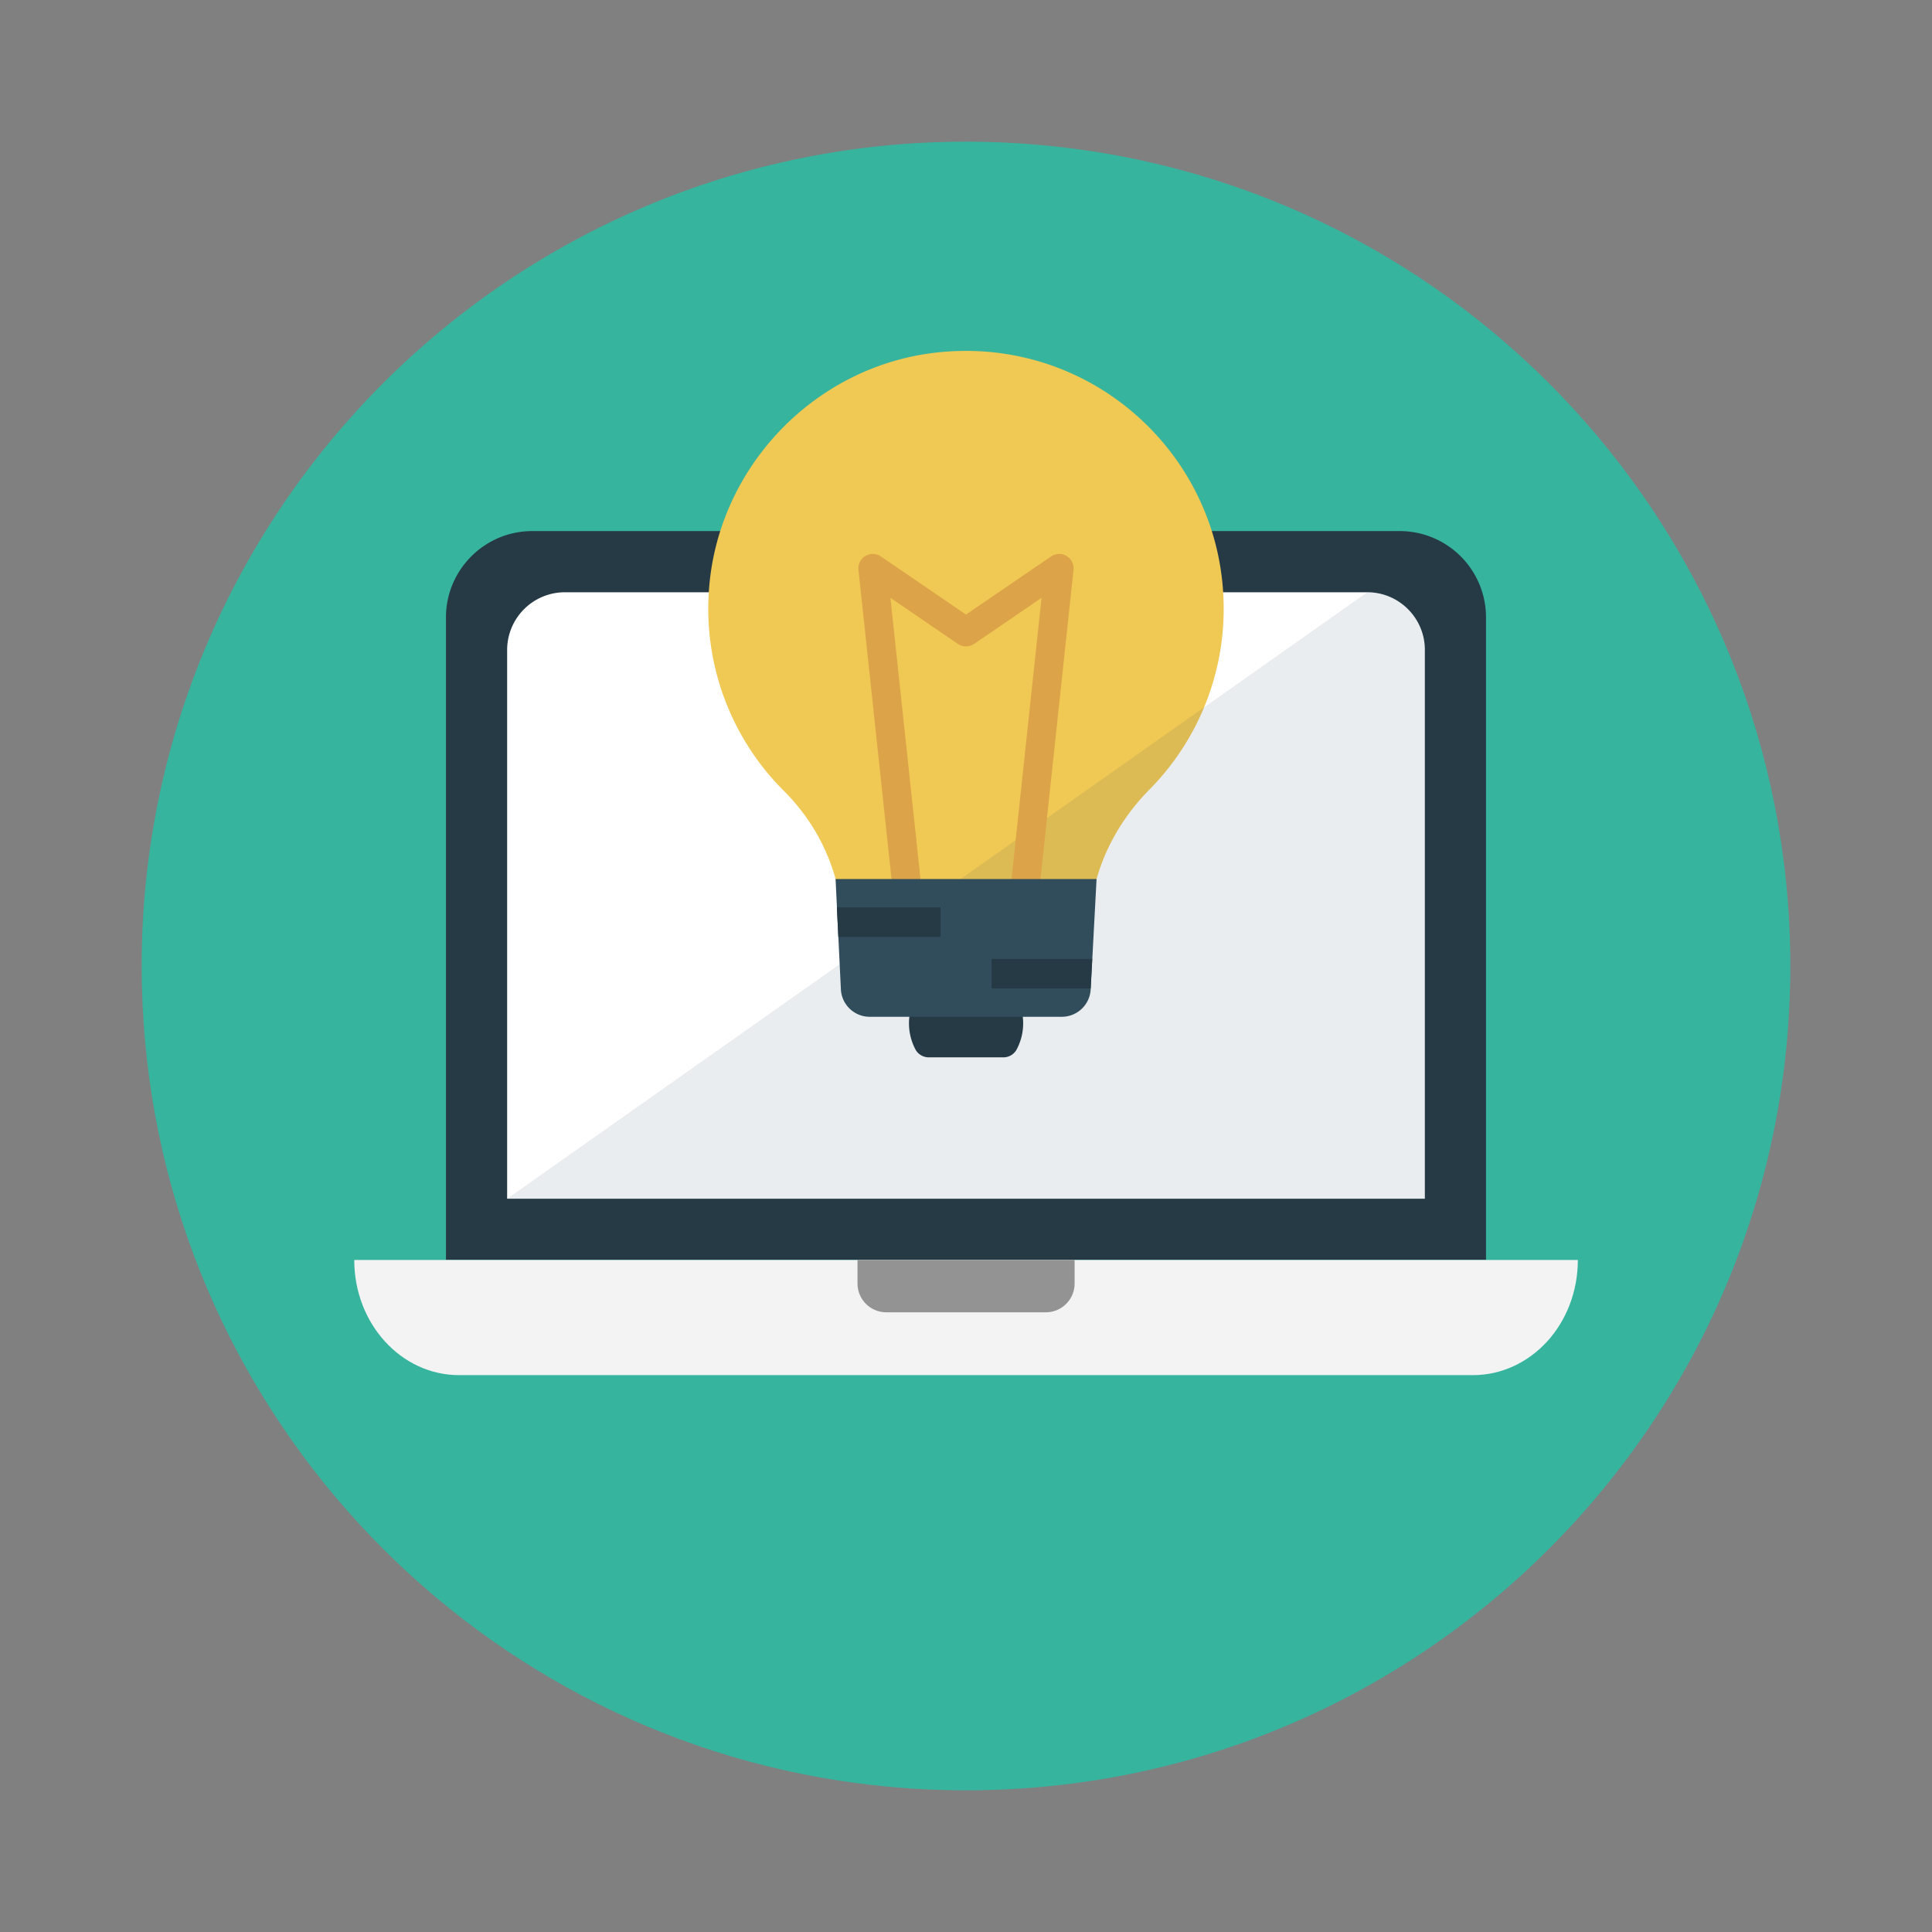
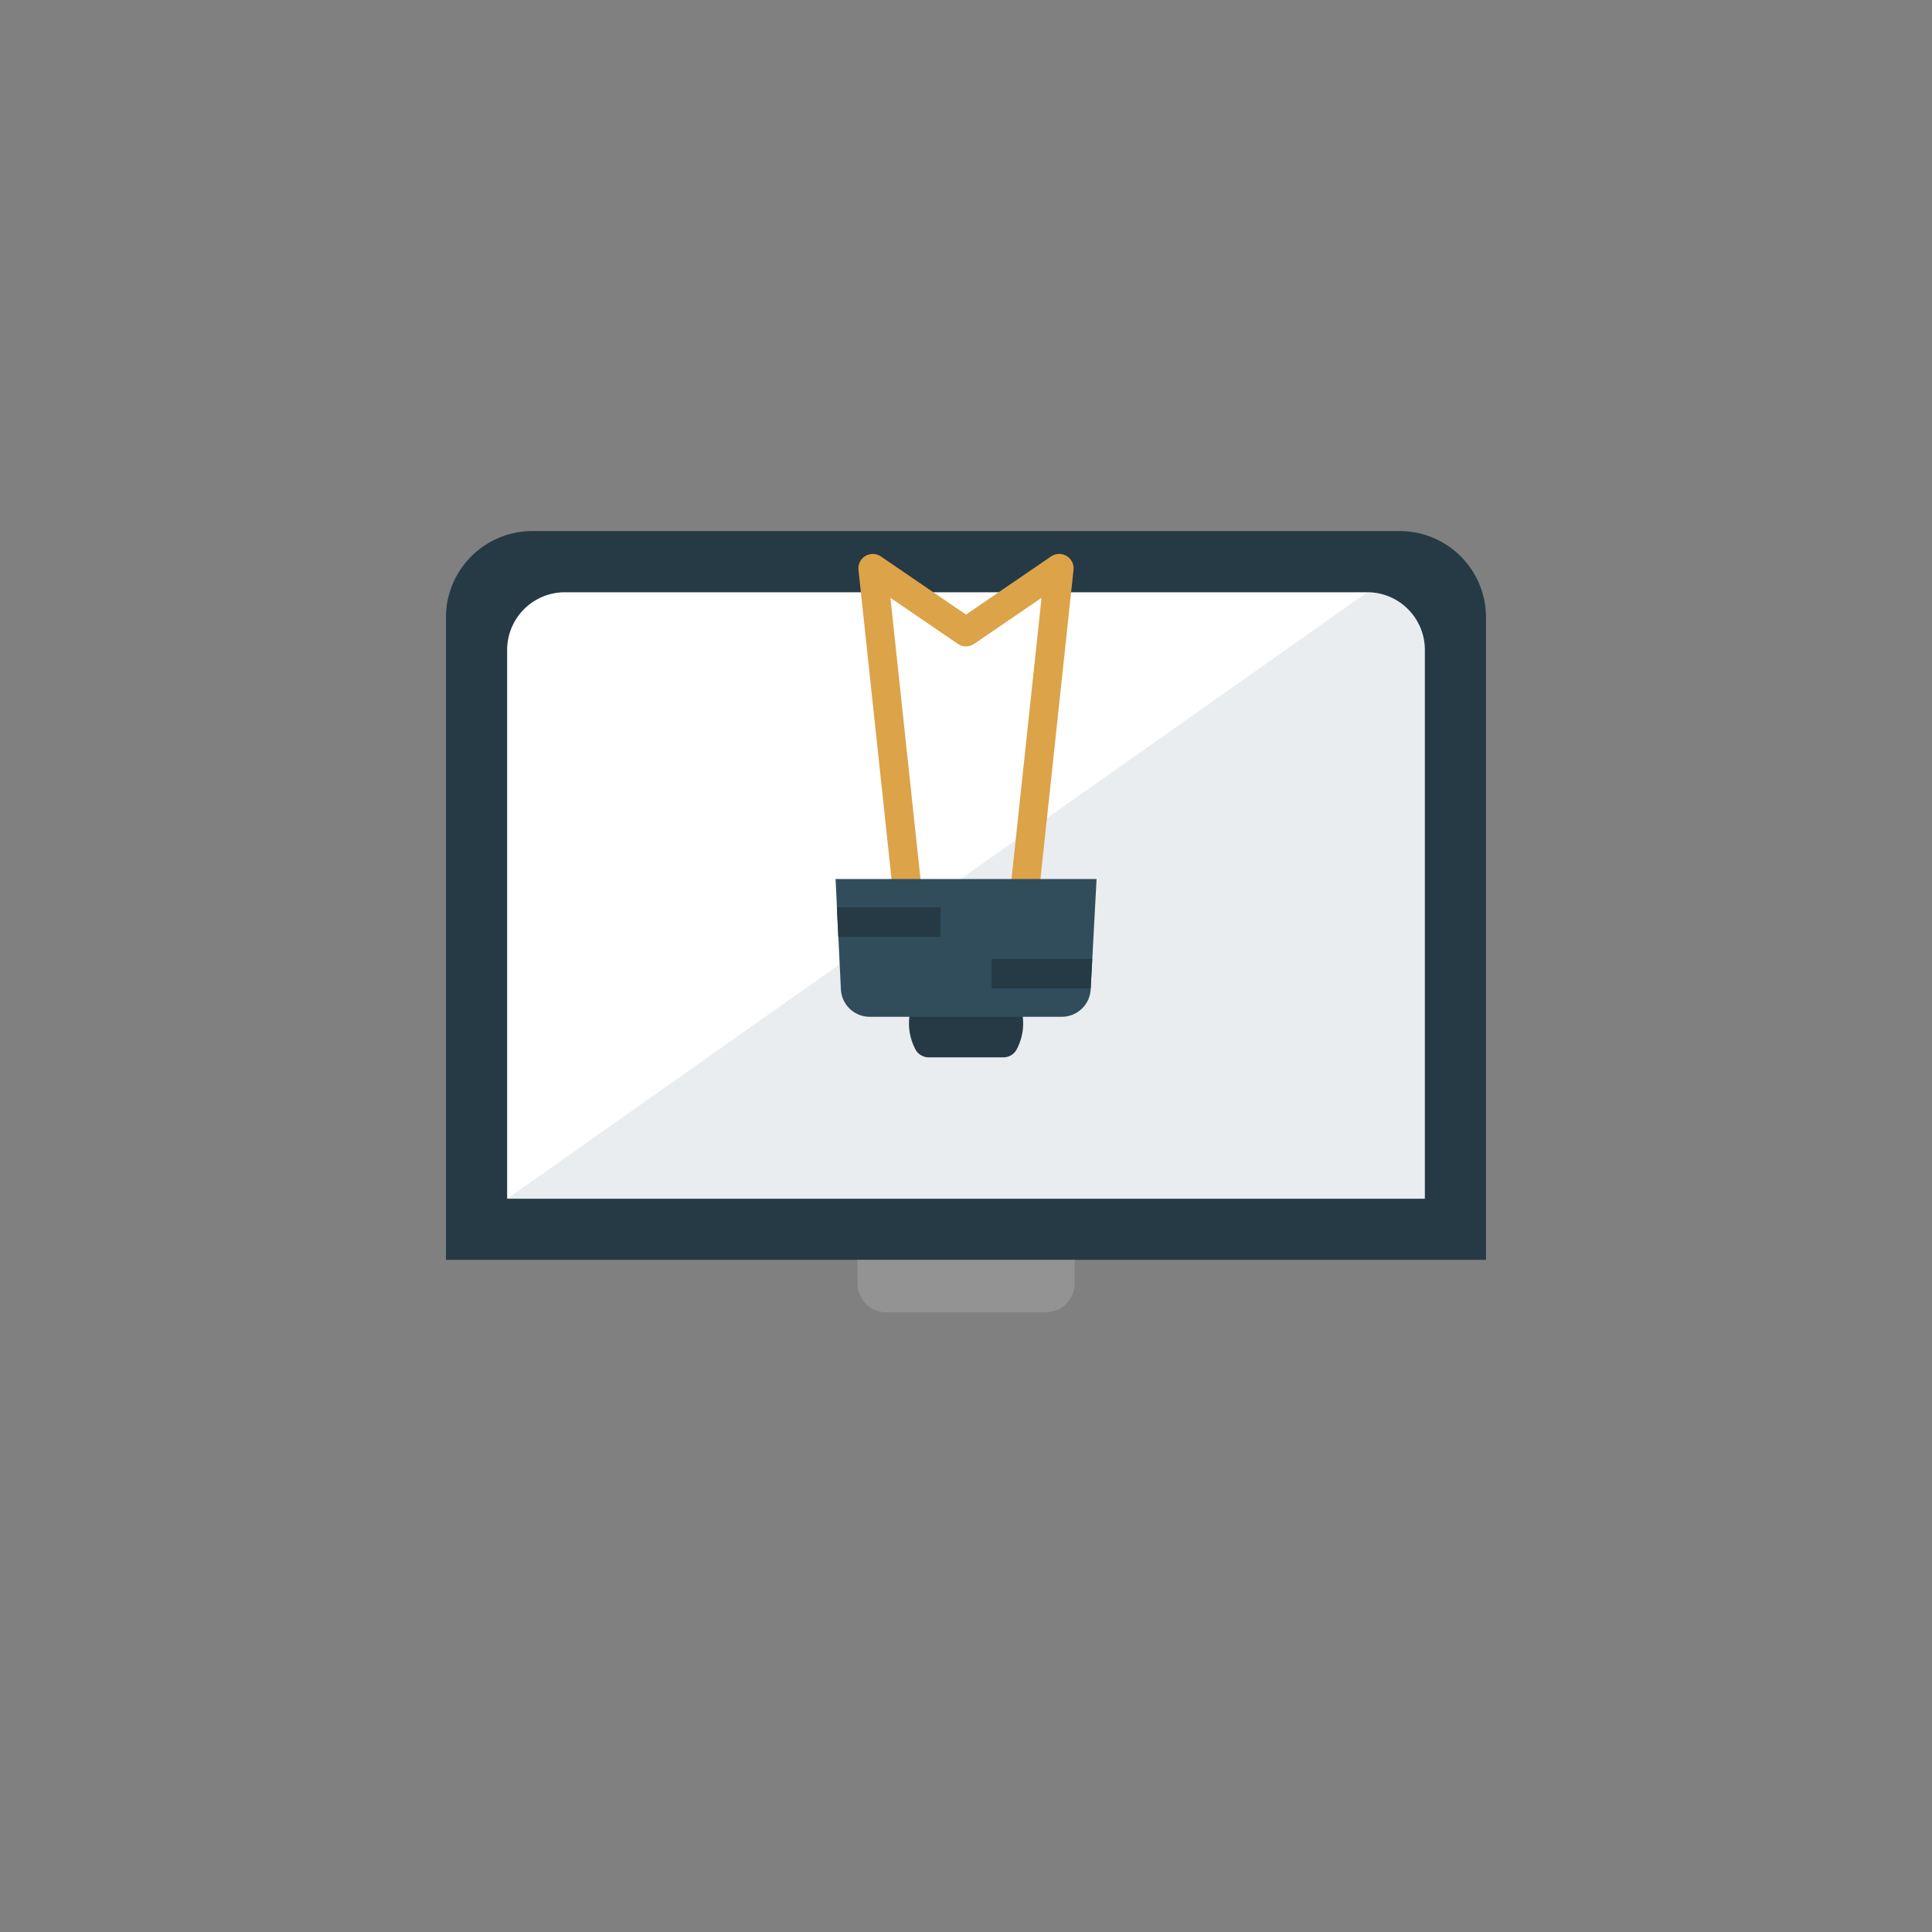
<svg xmlns="http://www.w3.org/2000/svg" viewBox="0 0 150 150" id="laptop-idea">
  <rect x="0" y="0" width="150" height="150" fill="#808080" stroke="none" />
-   <path fill="#36b49e" d="M139 75c0 35.35-28.65 64-64 64-3.84 0-7.61-.34-11.27-.99C33.76 132.69 11 106.5 11 75c0-35.34 28.66-64 64-64 33.14 0 60.39 25.19 63.67 57.46.22 2.15.33 4.33.33 6.54z" />
  <path fill="#263a46" d="M115.374 47.938v49.88h-80.75v-49.88c0-3.7 3.006-6.706 6.706-6.706h67.338a6.704 6.704 0 0 1 6.706 6.706z" />
  <path fill="#fff" d="M110.624 50.453v42.616h-71.25V50.453a4.484 4.484 0 0 1 4.47-4.47h62.31c2.47 0 4.47 2.011 4.47 4.47z" />
  <path fill="#314d5c" d="M110.624 50.453v42.616h-71.25l30.165-21.27L93.49 54.913l12.663-8.93c2.47 0 4.47 2.012 4.47 4.47z" opacity=".1" />
-   <path fill="#f3f3f3" d="M122.504 97.824c0 2.48-.916 4.716-2.38 6.325-1.475 1.609-3.51 2.616-5.756 2.616H35.641c-4.493 0-8.137-3.991-8.137-8.941h95z" />
  <path fill="#939393" d="M83.432 97.819v1.833a2.235 2.235 0 0 1-2.236 2.235H68.813a2.235 2.235 0 0 1-2.236-2.235v-1.833h16.855z" />
-   <path fill="#f0c854" d="M65.408 71.795H84.59c.121-3.963 1.852-7.66 4.65-10.494a19.938 19.938 0 0 0 5.766-14.05c0-11.8-10.216-21.214-22.285-19.881-9.481 1.047-17.012 8.924-17.678 18.44a19.957 19.957 0 0 0 5.823 15.6c2.782 2.775 4.428 6.47 4.542 10.385z" />
-   <path fill="#314d5c" d="M93.49 54.912a20.169 20.169 0 0 1-4.247 6.393c-2.805 2.828-4.537 6.527-4.649 10.495H69.539L93.49 54.912z" opacity=".1" />
  <path fill="#dca348" d="M82.809 43.167a1.119 1.119 0 0 0-1.205.036l-6.606 4.513-6.604-4.513a1.118 1.118 0 0 0-1.742 1.042l3.295 30.813a1.112 1.112 0 0 0 1.23.992 1.117 1.117 0 0 0 .992-1.23l-3.037-28.405 5.236 3.577c.382.26.88.26 1.261 0l5.237-3.577L77.83 74.82a1.117 1.117 0 0 0 2.222.238l3.295-30.813a1.118 1.118 0 0 0-.537-1.078z" />
  <path fill="#263a46" d="M78.939 81.471c.475-.908.65-1.995.354-3.15-.402-1.575-1.7-2.845-3.289-3.192a4.439 4.439 0 0 0-5.431 4.324c0 .731.183 1.416.5 2.021.202.386.611.62 1.047.62h5.77a1.18 1.18 0 0 0 1.049-.623z" />
  <path fill="#314d5c" d="m85.137 68.248-.458 8.594a2.247 2.247 0 0 1-2.236 2.101h-14.92a2.241 2.241 0 0 1-2.236-2.112l-.413-8.583h20.263z" />
  <path fill="#263a46" d="M73.022 70.449v2.291h-7.936l-.112-2.291zM84.801 74.45l-.122 2.292h-7.69V74.45z" />
</svg>